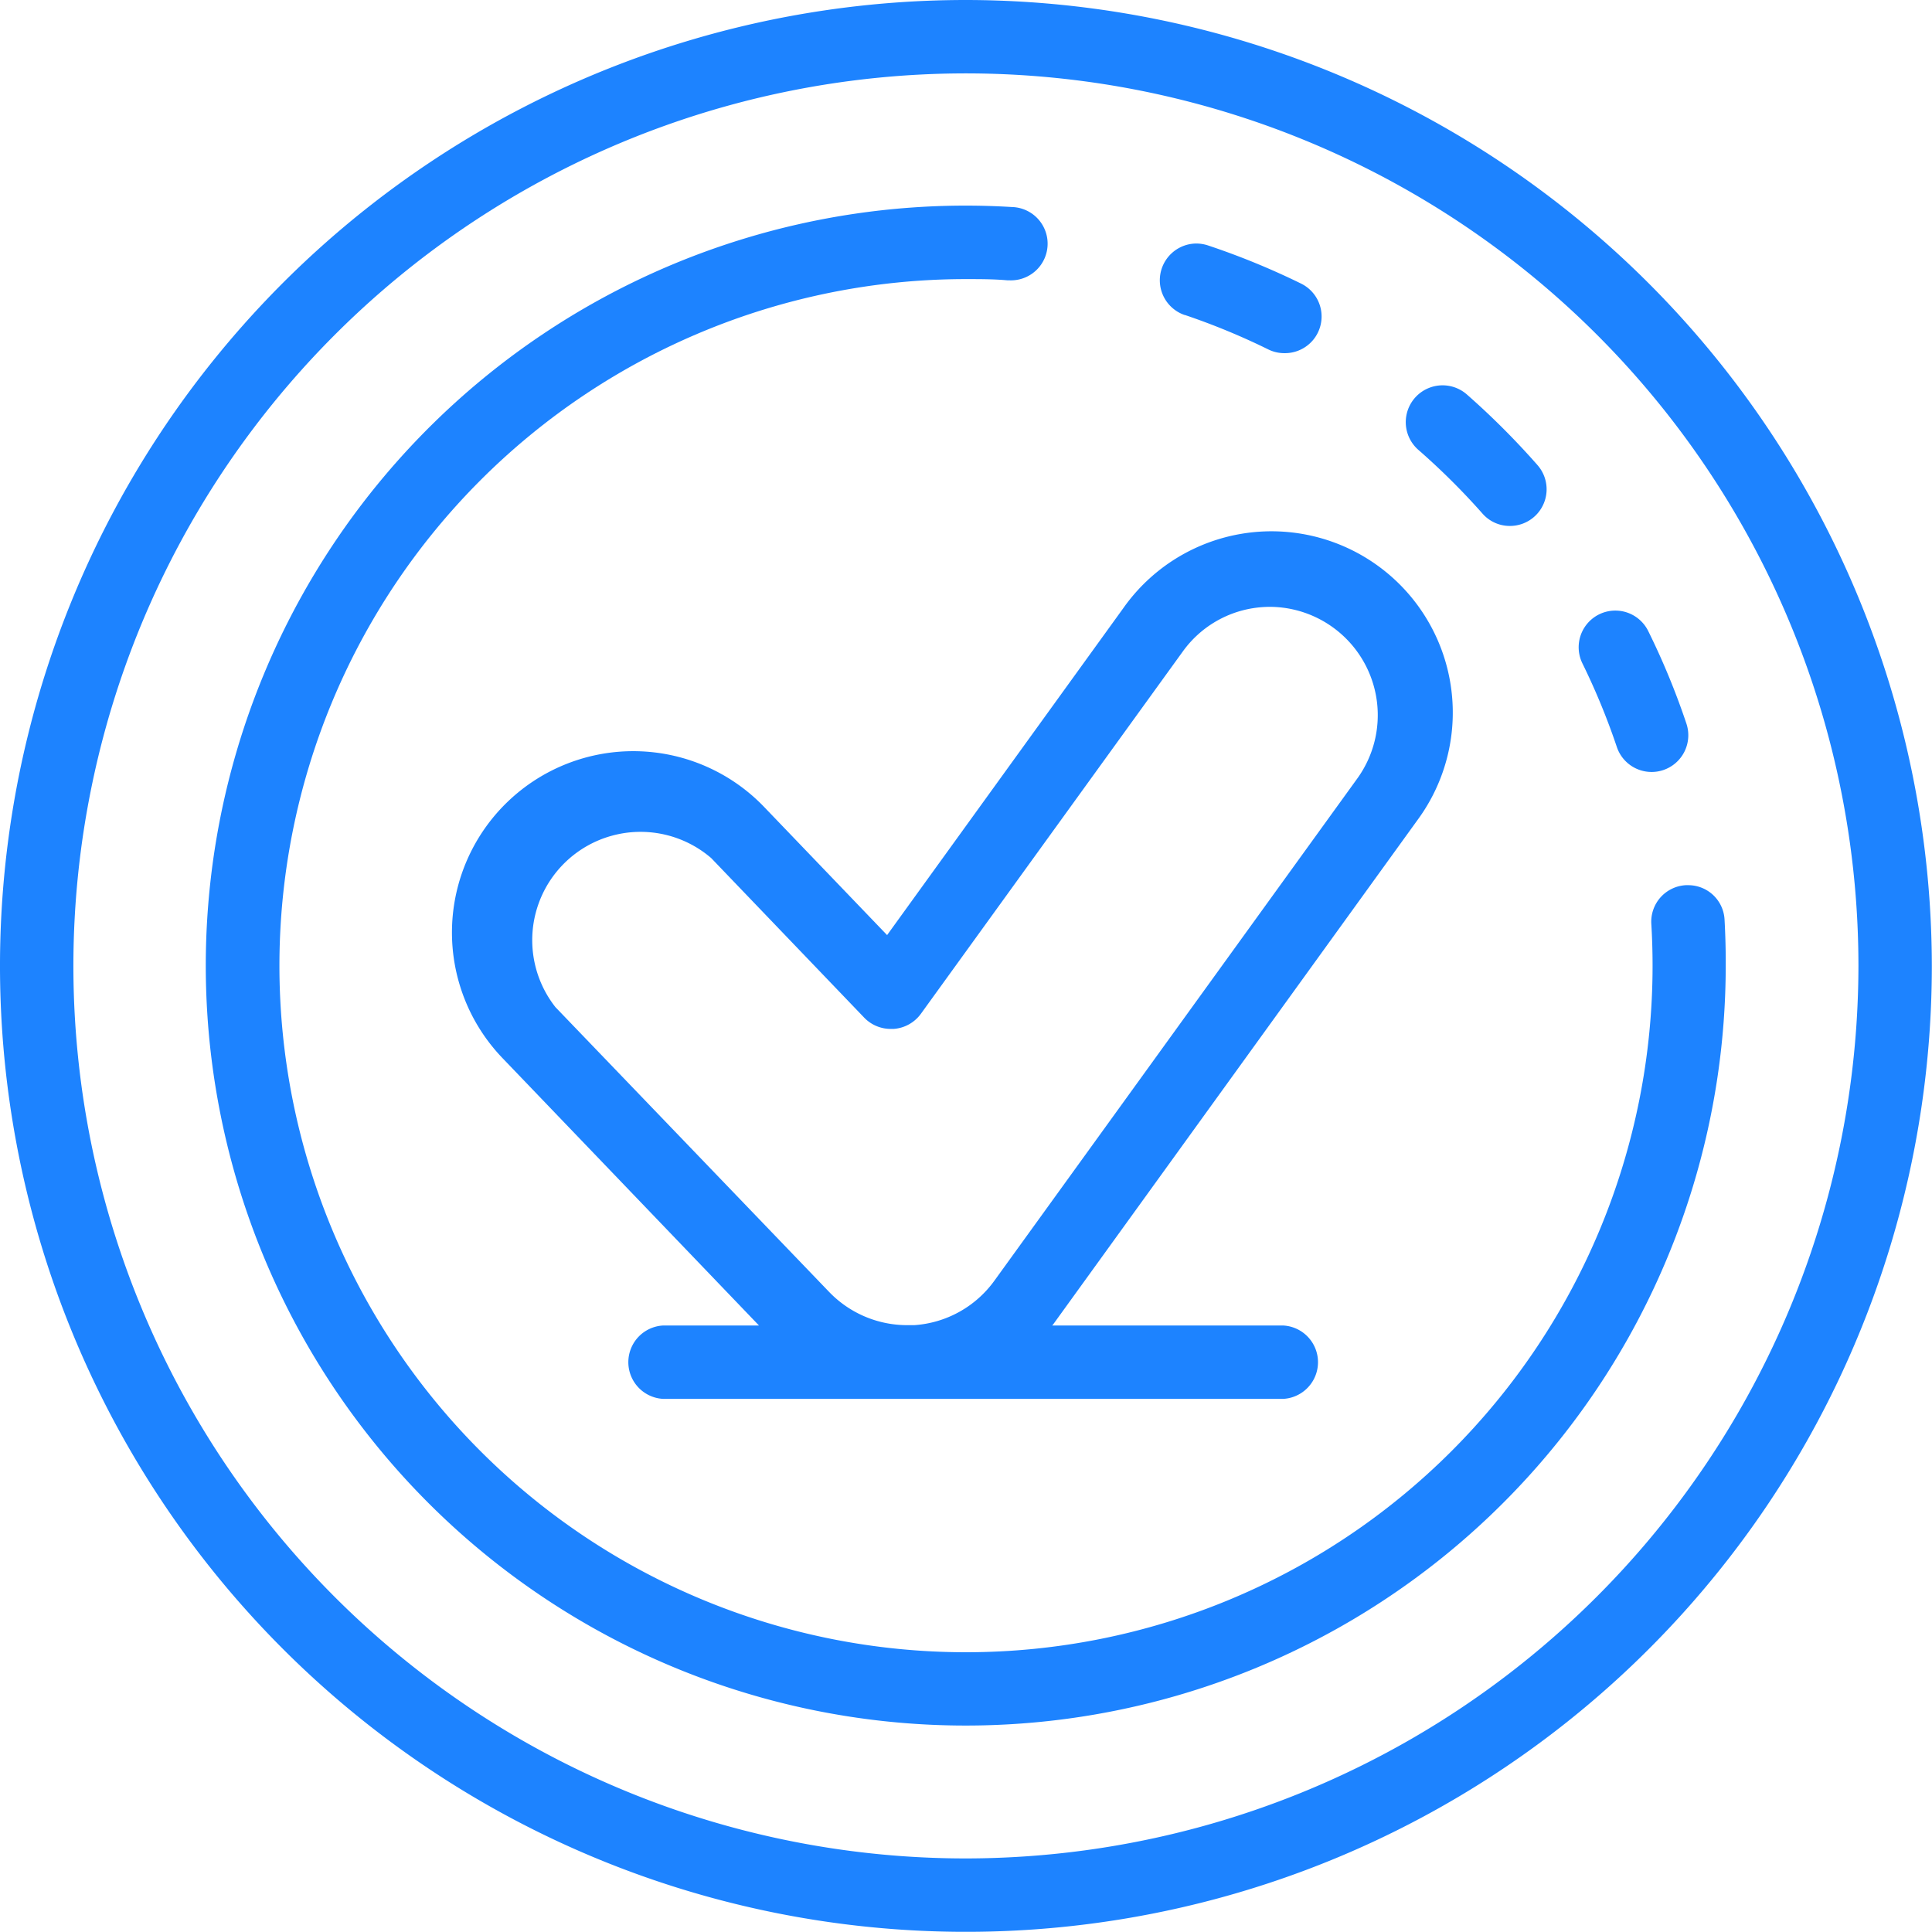
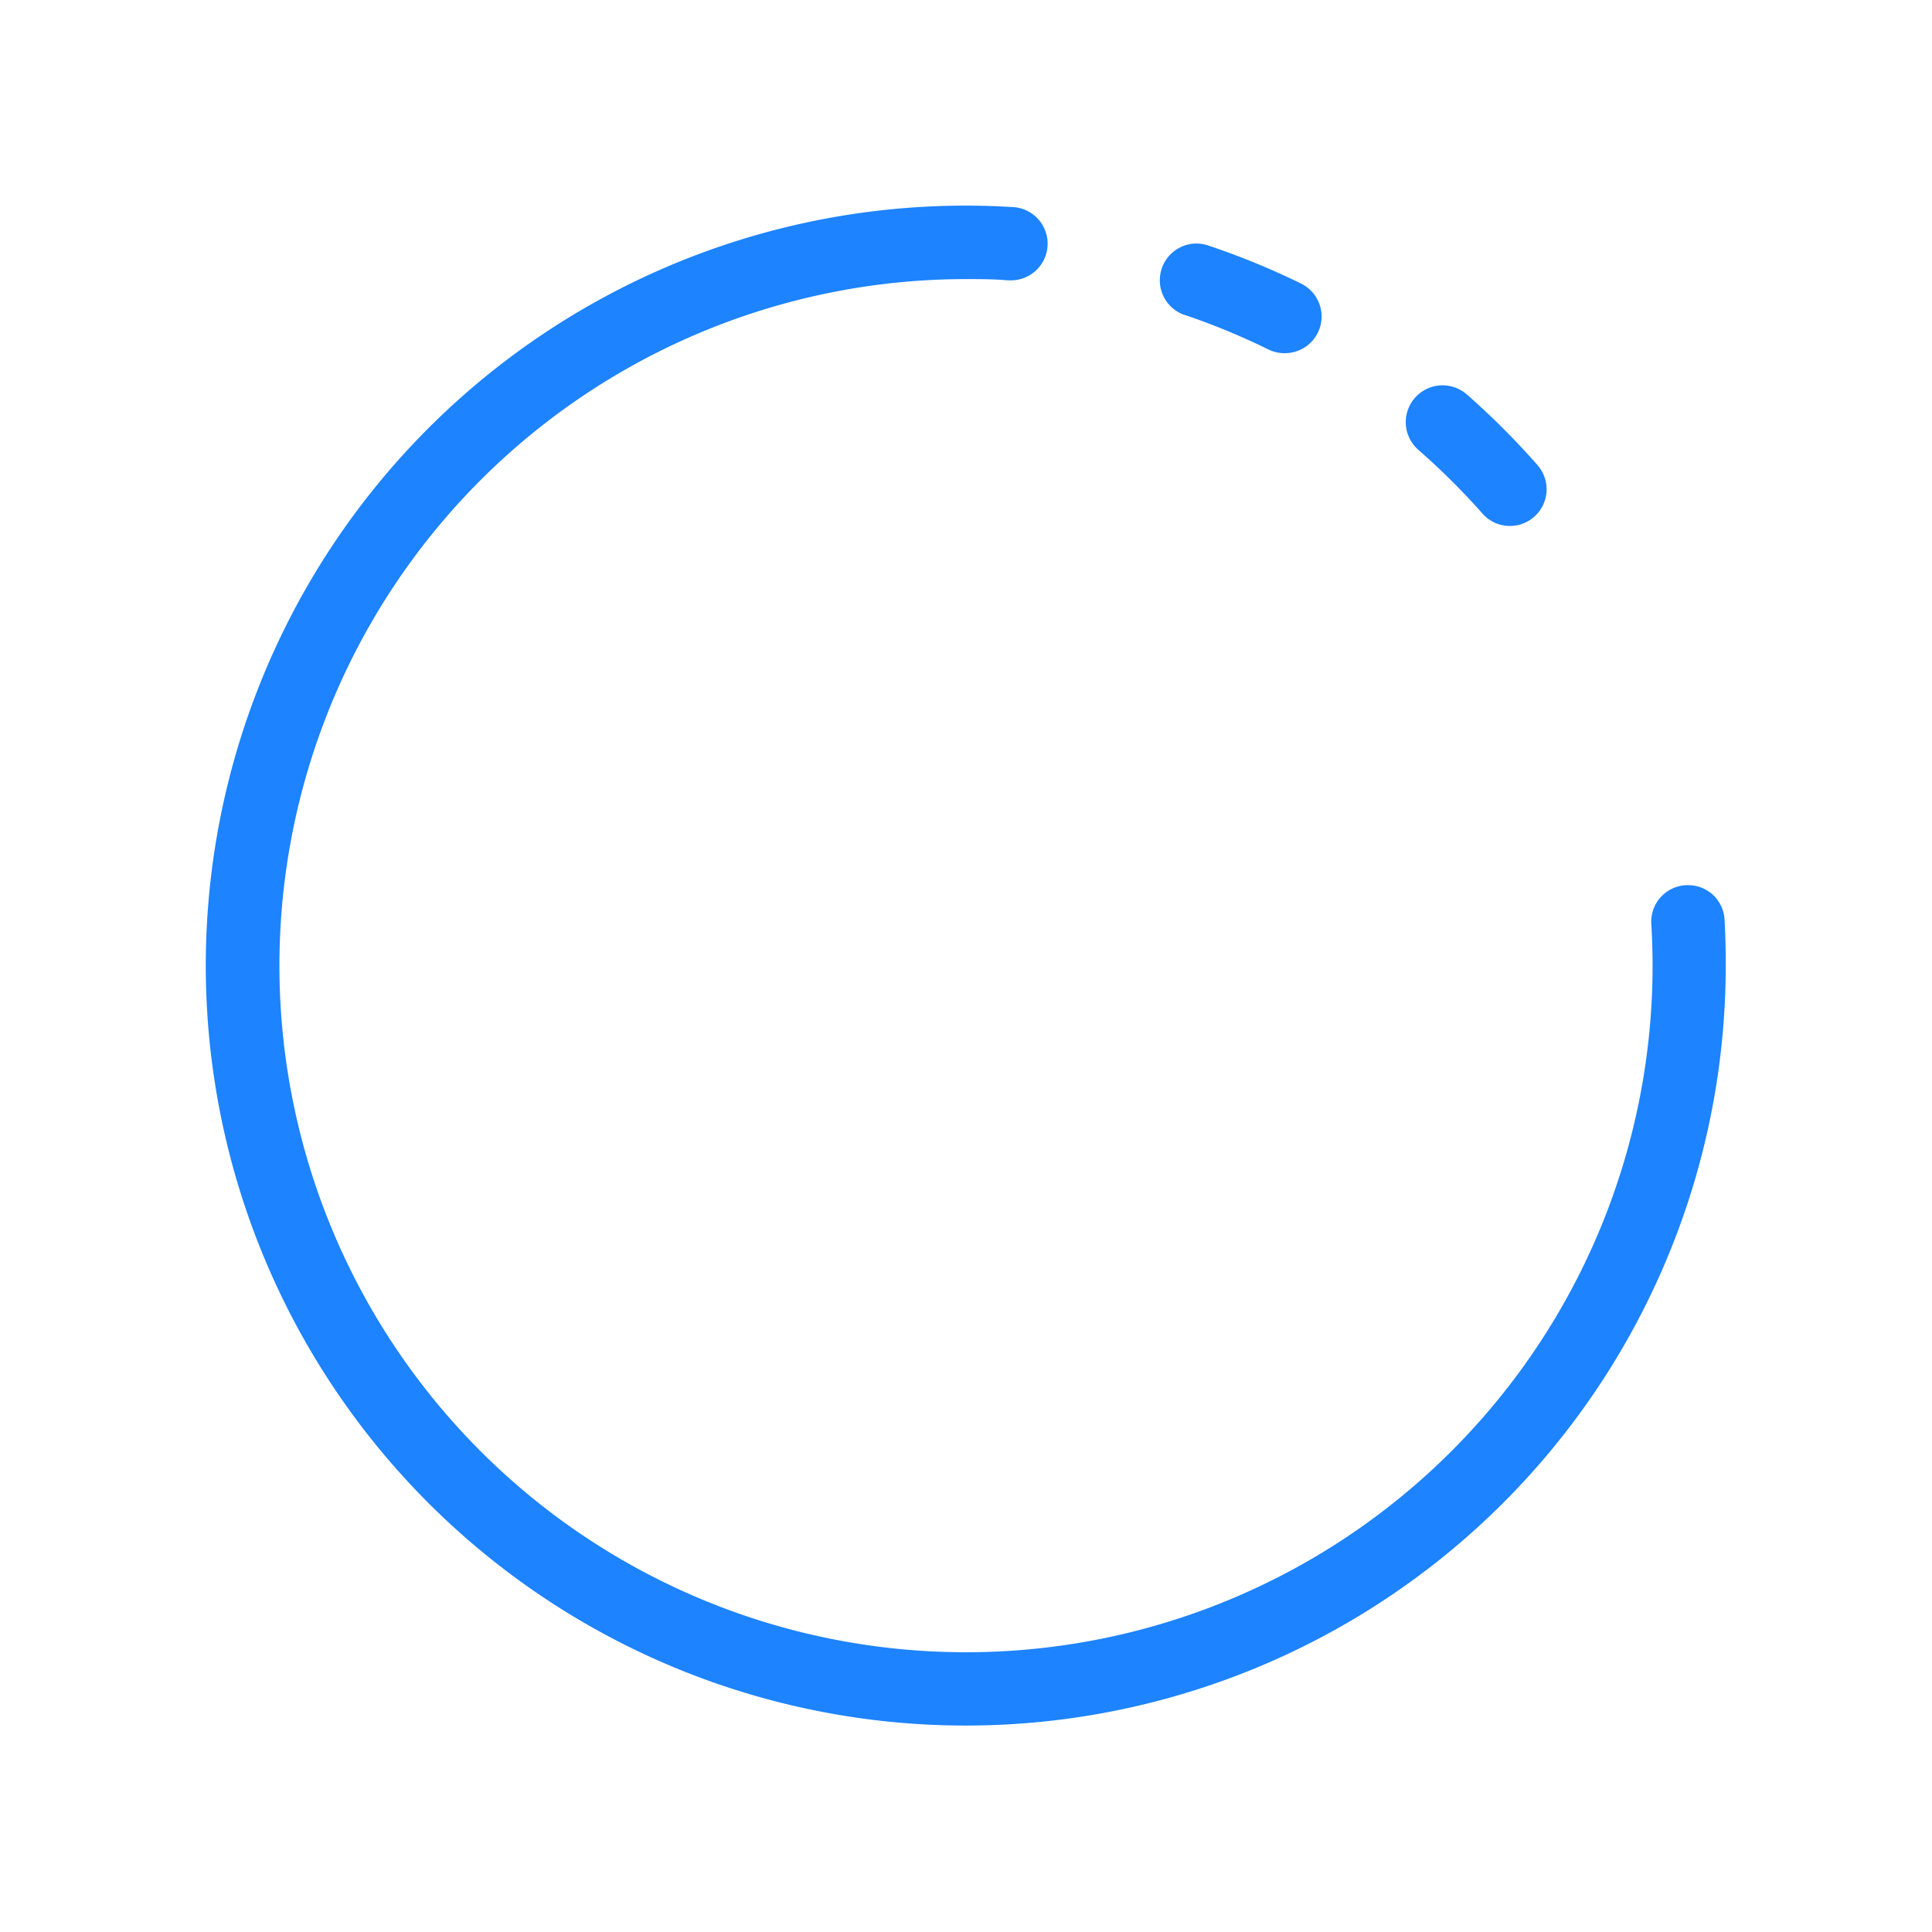
<svg xmlns="http://www.w3.org/2000/svg" fill="#000000" height="231.9" preserveAspectRatio="xMidYMid meet" version="1" viewBox="0.0 -0.0 231.9 231.9" width="231.9" zoomAndPan="magnify">
  <g data-name="Layer 2">
    <g data-name="Layer 1" fill="#1d83ff" id="change1_1">
      <path d="M207,110.39a4.36,4.36,0,0,0-4.31-4.14h-.35a4.39,4.39,0,0,0-4.13,4.66c.1,1.66.15,3.33.15,5a82.41,82.41,0,1,1-82.41-82.41c1.68,0,3.36,0,5,.15h.27a4.4,4.4,0,0,0,.25-8.8c-1.83-.11-3.68-.17-5.54-.17a91.22,91.22,0,1,0,91.21,91.22C207.15,114.07,207.1,112.22,207,110.39Z" />
-       <path d="M91.72,96.86A21.76,21.76,0,1,0,60.31,127l30.79,32.1H79.62a4.41,4.41,0,0,0,0,8.81H154a4.41,4.41,0,0,0,0-8.81H126.3l.17-.21L170.1,98.49A21.76,21.76,0,1,0,134.83,73l-28.35,39.24ZM150.41,73a13.21,13.21,0,0,1,2.07-.16A13,13,0,0,1,163,93.33l-43.64,60.39a12.93,12.93,0,0,1-9.62,5.34q-.43,0-.87,0a13,13,0,0,1-9.36-4L66.67,120.89A13,13,0,0,1,85.37,103l18.4,19.19A4.41,4.41,0,0,0,107,123.5h.28a4.43,4.43,0,0,0,3.26-1.82L142,78.16A12.86,12.86,0,0,1,150.41,73Z" />
      <path d="M142.23,37.81a82.59,82.59,0,0,1,10,4.13,4.34,4.34,0,0,0,1.94.45,4.4,4.4,0,0,0,2-8.35A90.13,90.13,0,0,0,145,29.46a4.56,4.56,0,0,0-1.4-.23,4.41,4.41,0,0,0-1.41,8.58Z" />
-       <path d="M194.07,89.66a4.4,4.4,0,0,0,4.17,3,4.34,4.34,0,0,0,1.41-.23,4.41,4.41,0,0,0,2.77-5.58,88.73,88.73,0,0,0-4.58-11.1,4.4,4.4,0,0,0-7.9,3.88A82.59,82.59,0,0,1,194.07,89.66Z" />
-       <path d="M115.94,0A115.94,115.94,0,1,0,231.88,115.94,116.07,116.07,0,0,0,115.94,0Zm0,223.07A107.13,107.13,0,1,1,223.07,115.94,107.25,107.25,0,0,1,115.94,223.07Z" />
      <path d="M177.93,61.63a4.35,4.35,0,0,0,3.31,1.5,4.4,4.4,0,0,0,3.31-7.3,93.19,93.19,0,0,0-8.49-8.49A4.4,4.4,0,0,0,170.25,54,84.24,84.24,0,0,1,177.93,61.63Z" />
    </g>
  </g>
</svg>